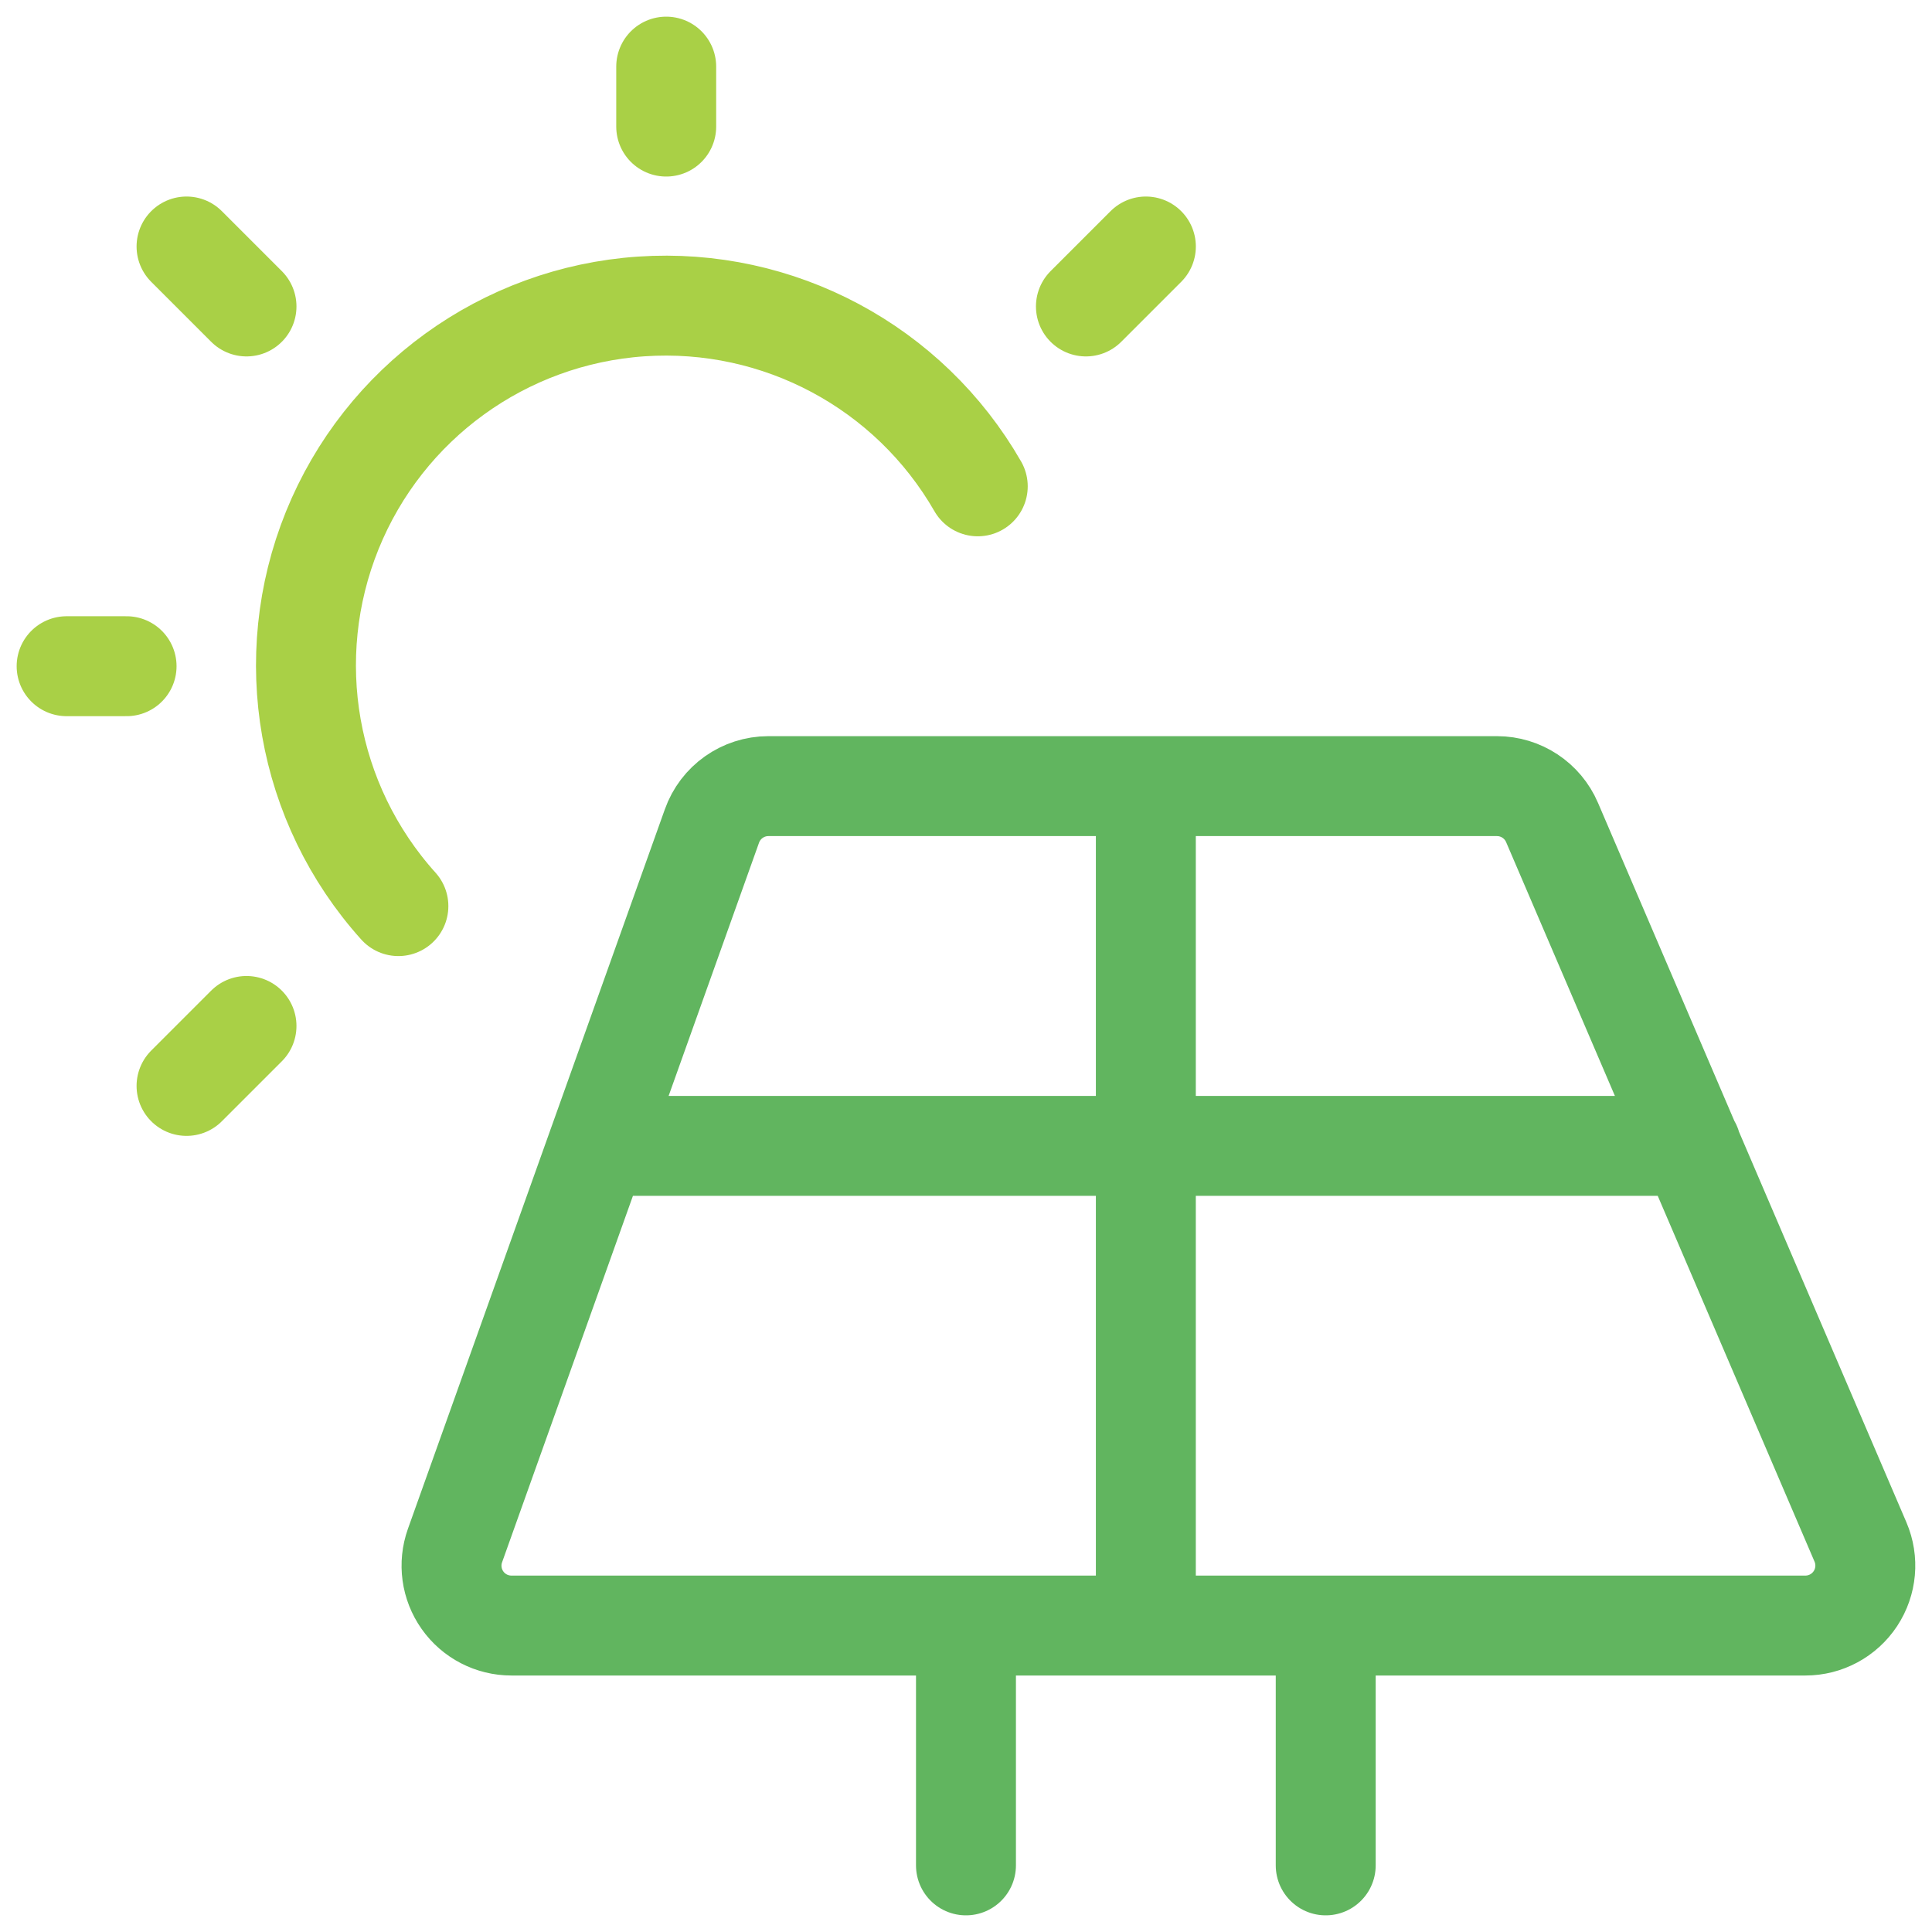
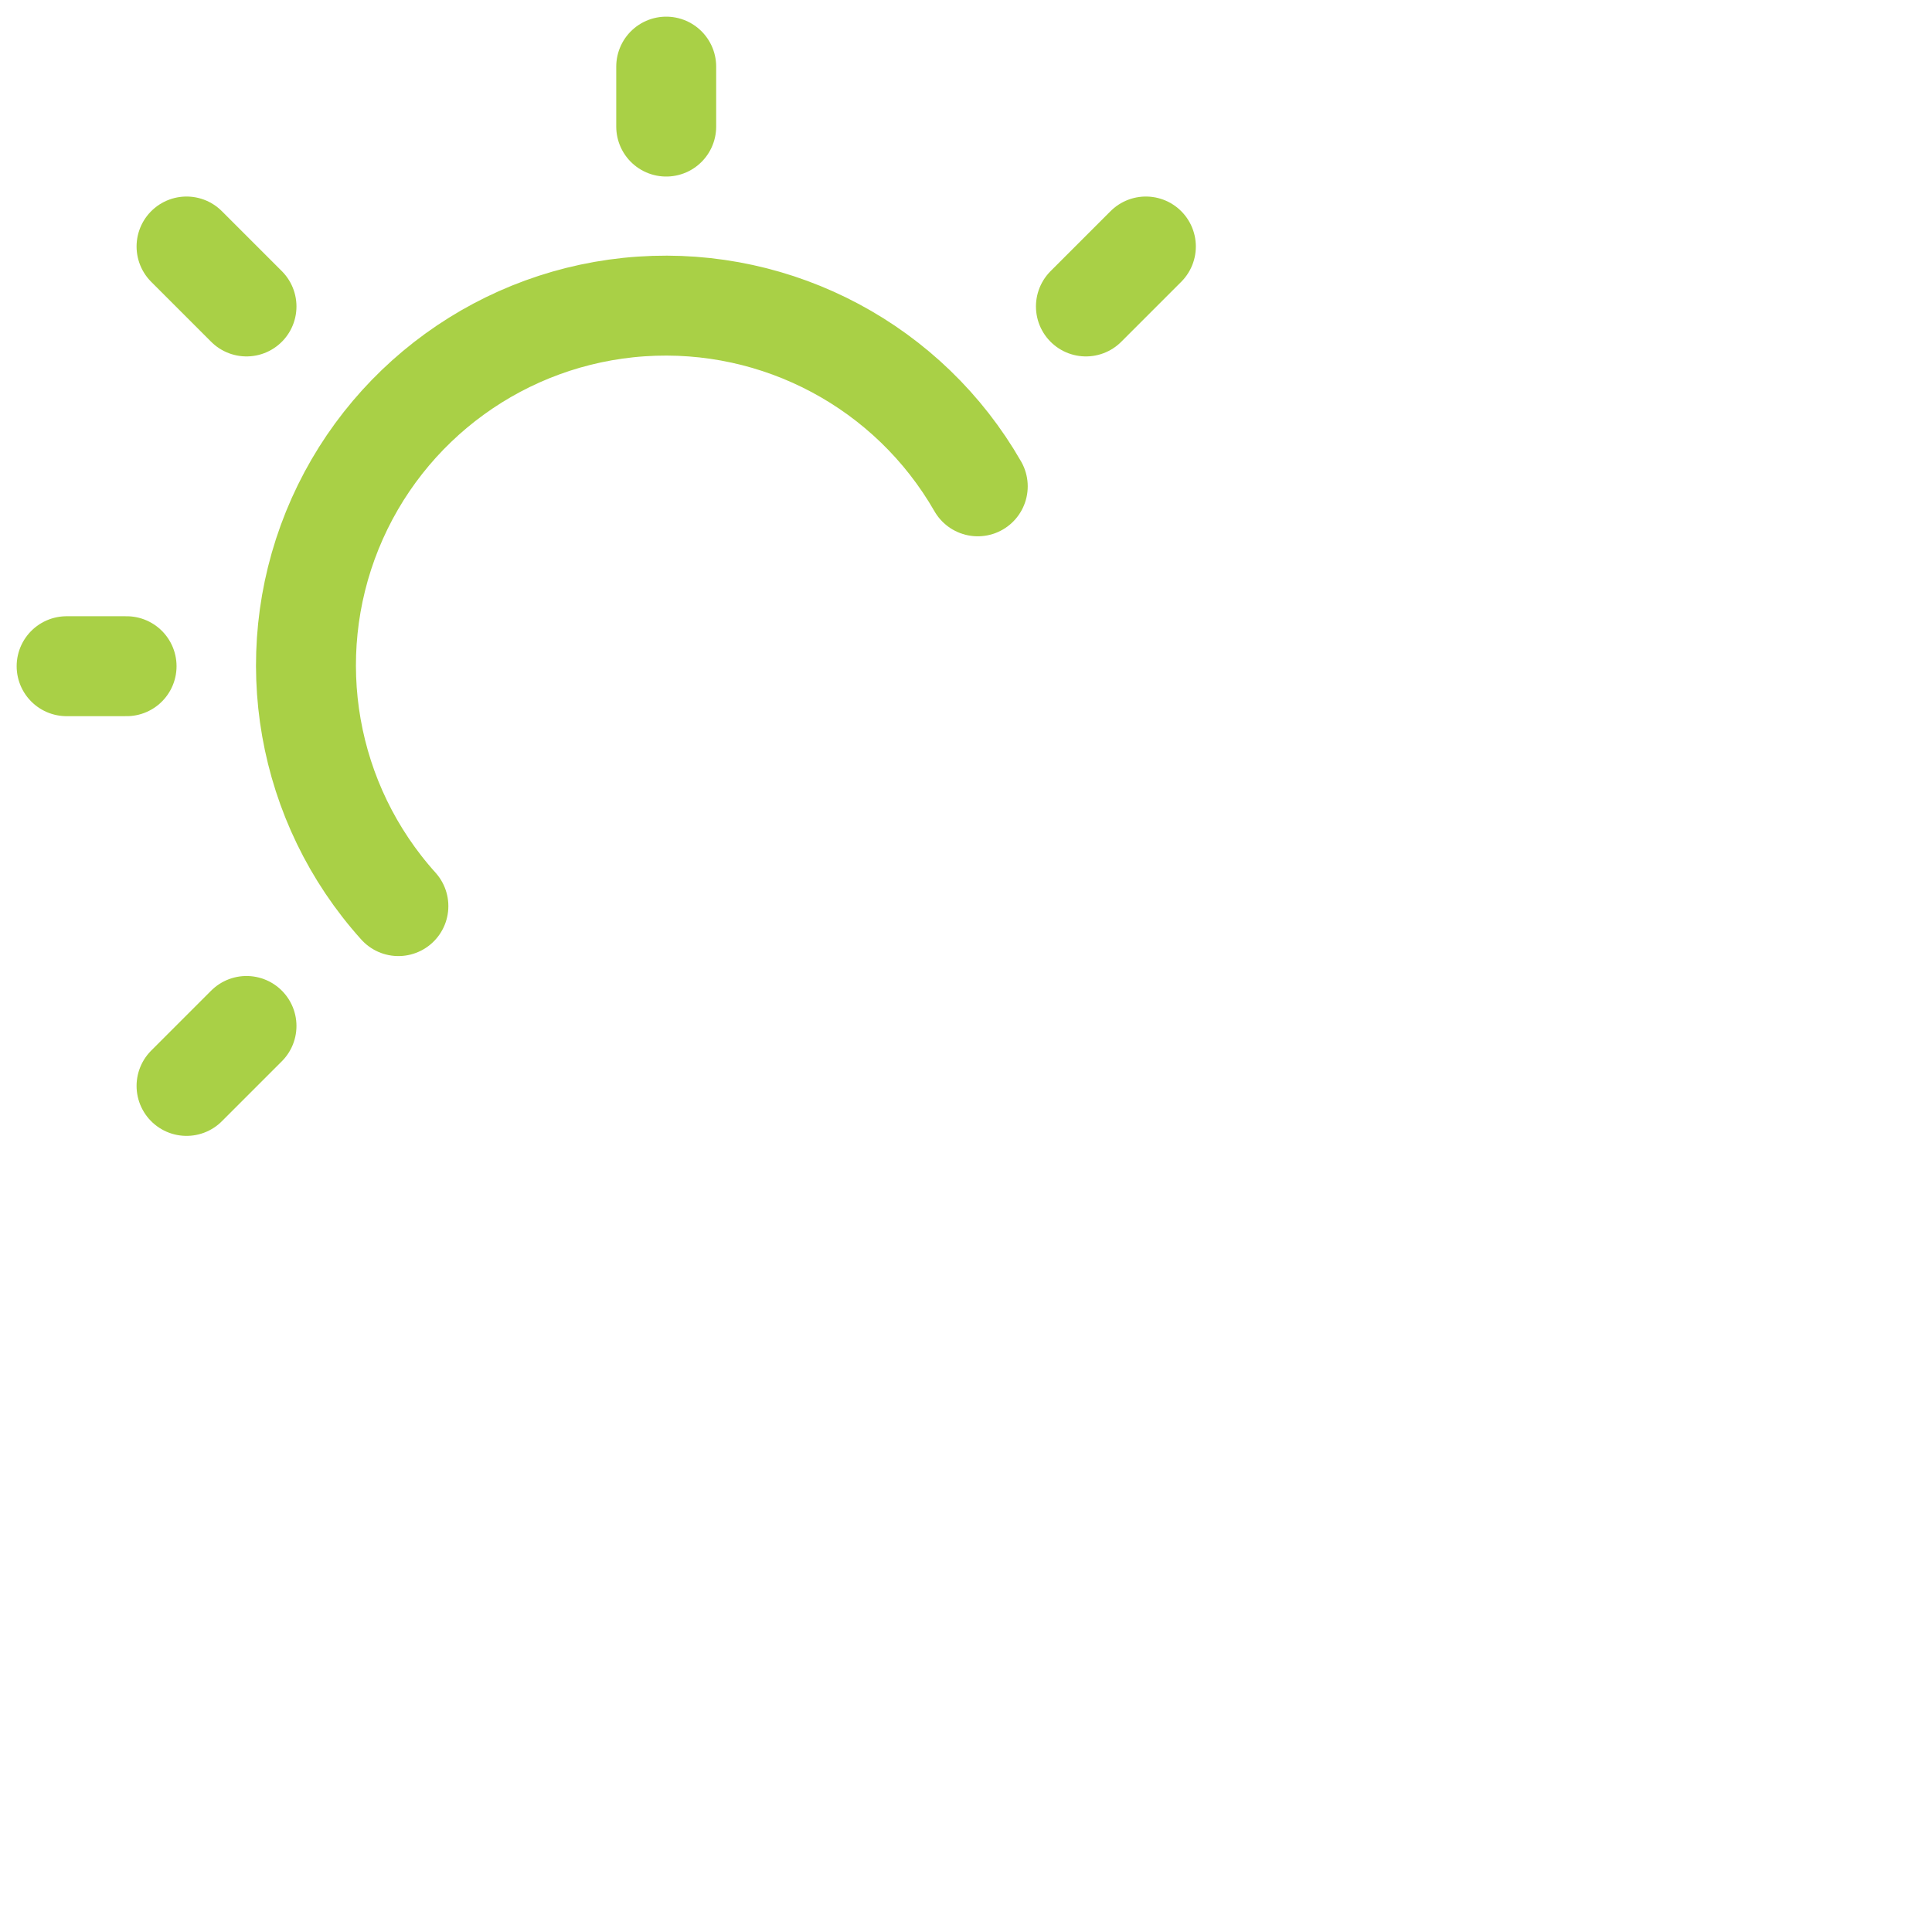
<svg xmlns="http://www.w3.org/2000/svg" width="58" height="58" viewBox="0 0 58 58" fill="none">
-   <path d="M28.999 48.8V56M39.799 48.8V56M34.399 23.6V48.8M17.943 34.4H50.767M54.199 48.8H15.353C14.769 48.8 14.221 48.517 13.884 48.039C13.547 47.562 13.463 46.951 13.659 46.4L21.372 24.8C21.626 24.081 22.305 23.601 23.067 23.6H44.94C45.66 23.6 46.311 24.03 46.594 24.692L55.853 46.292C56.091 46.848 56.034 47.486 55.701 47.991C55.368 48.496 54.804 48.8 54.199 48.8Z" stroke="#61B55F" stroke-width="3" stroke-linecap="round" stroke-linejoin="round" />
  <path d="M11.96 27.202C9.195 24.131 8.424 19.752 9.975 15.921C11.527 12.091 15.128 9.481 19.251 9.2C23.374 8.919 27.296 11.016 29.353 14.6M20 3.8V2M32.6 9.2L34.4 7.4M7.4 9.2L5.6 7.4M3.8 20H2M7.4 30.8L5.6 32.6" stroke="#A9D046" stroke-width="3" stroke-linecap="round" stroke-linejoin="round" />
</svg>